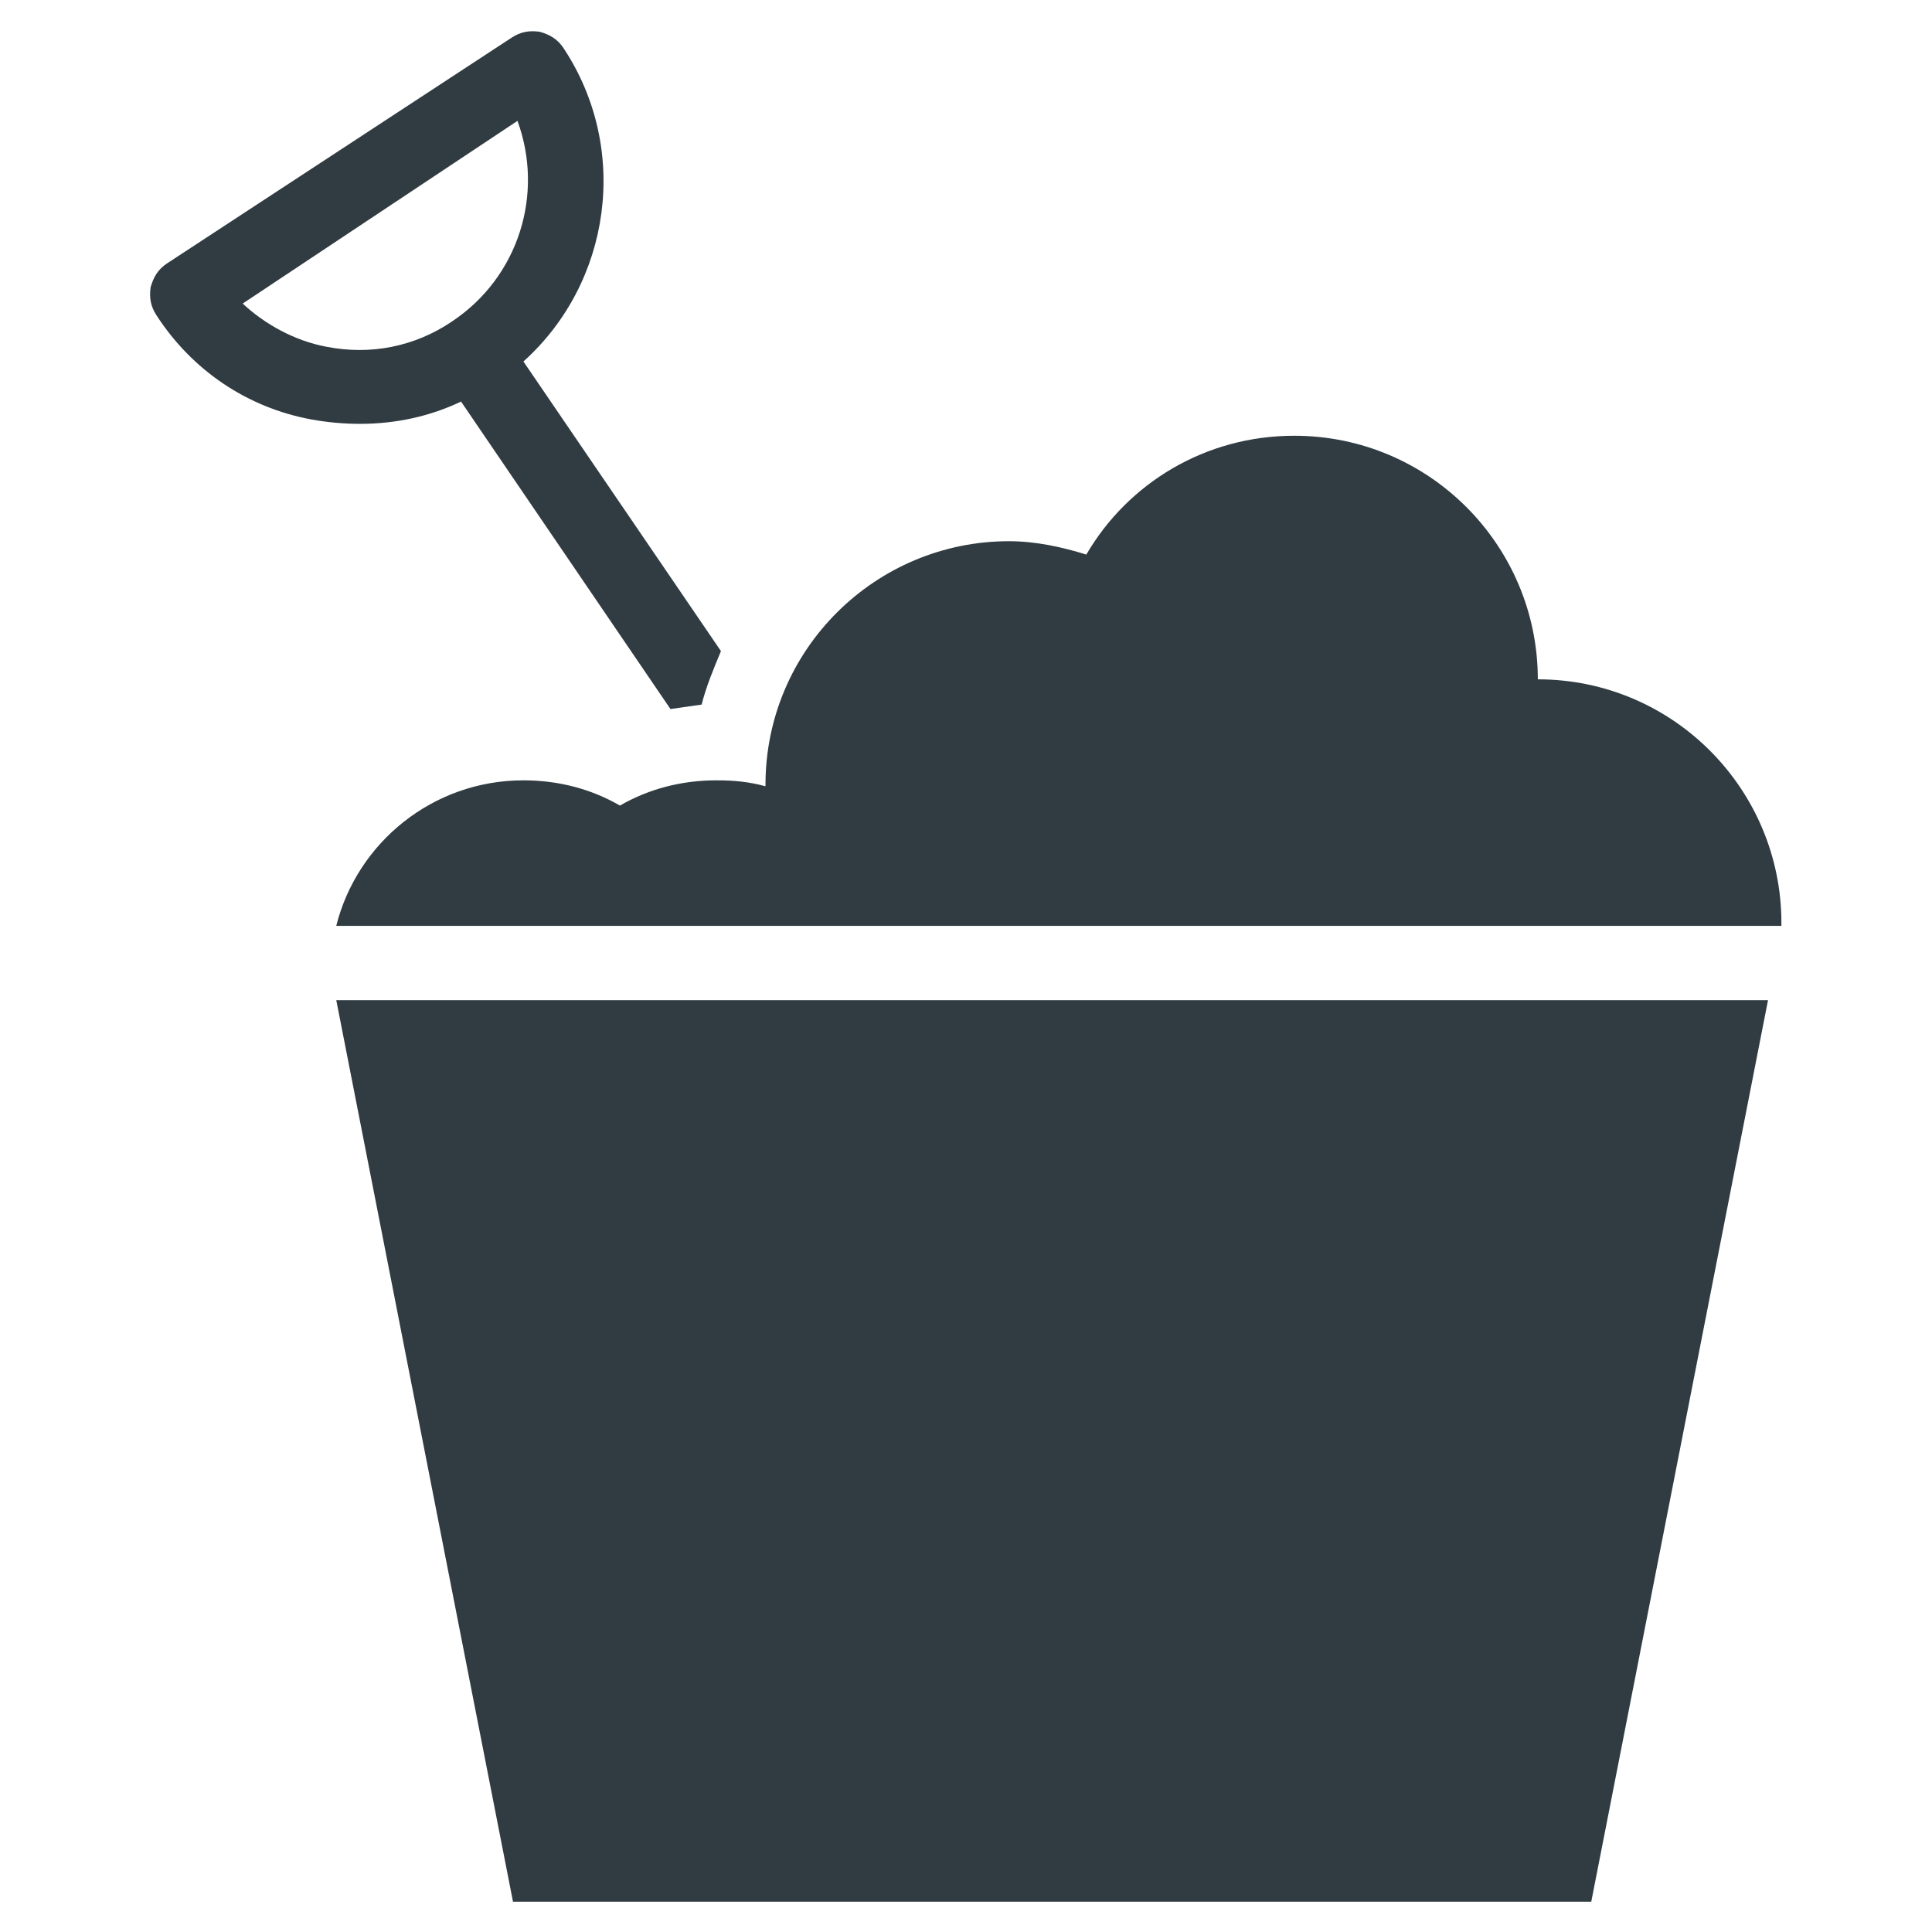
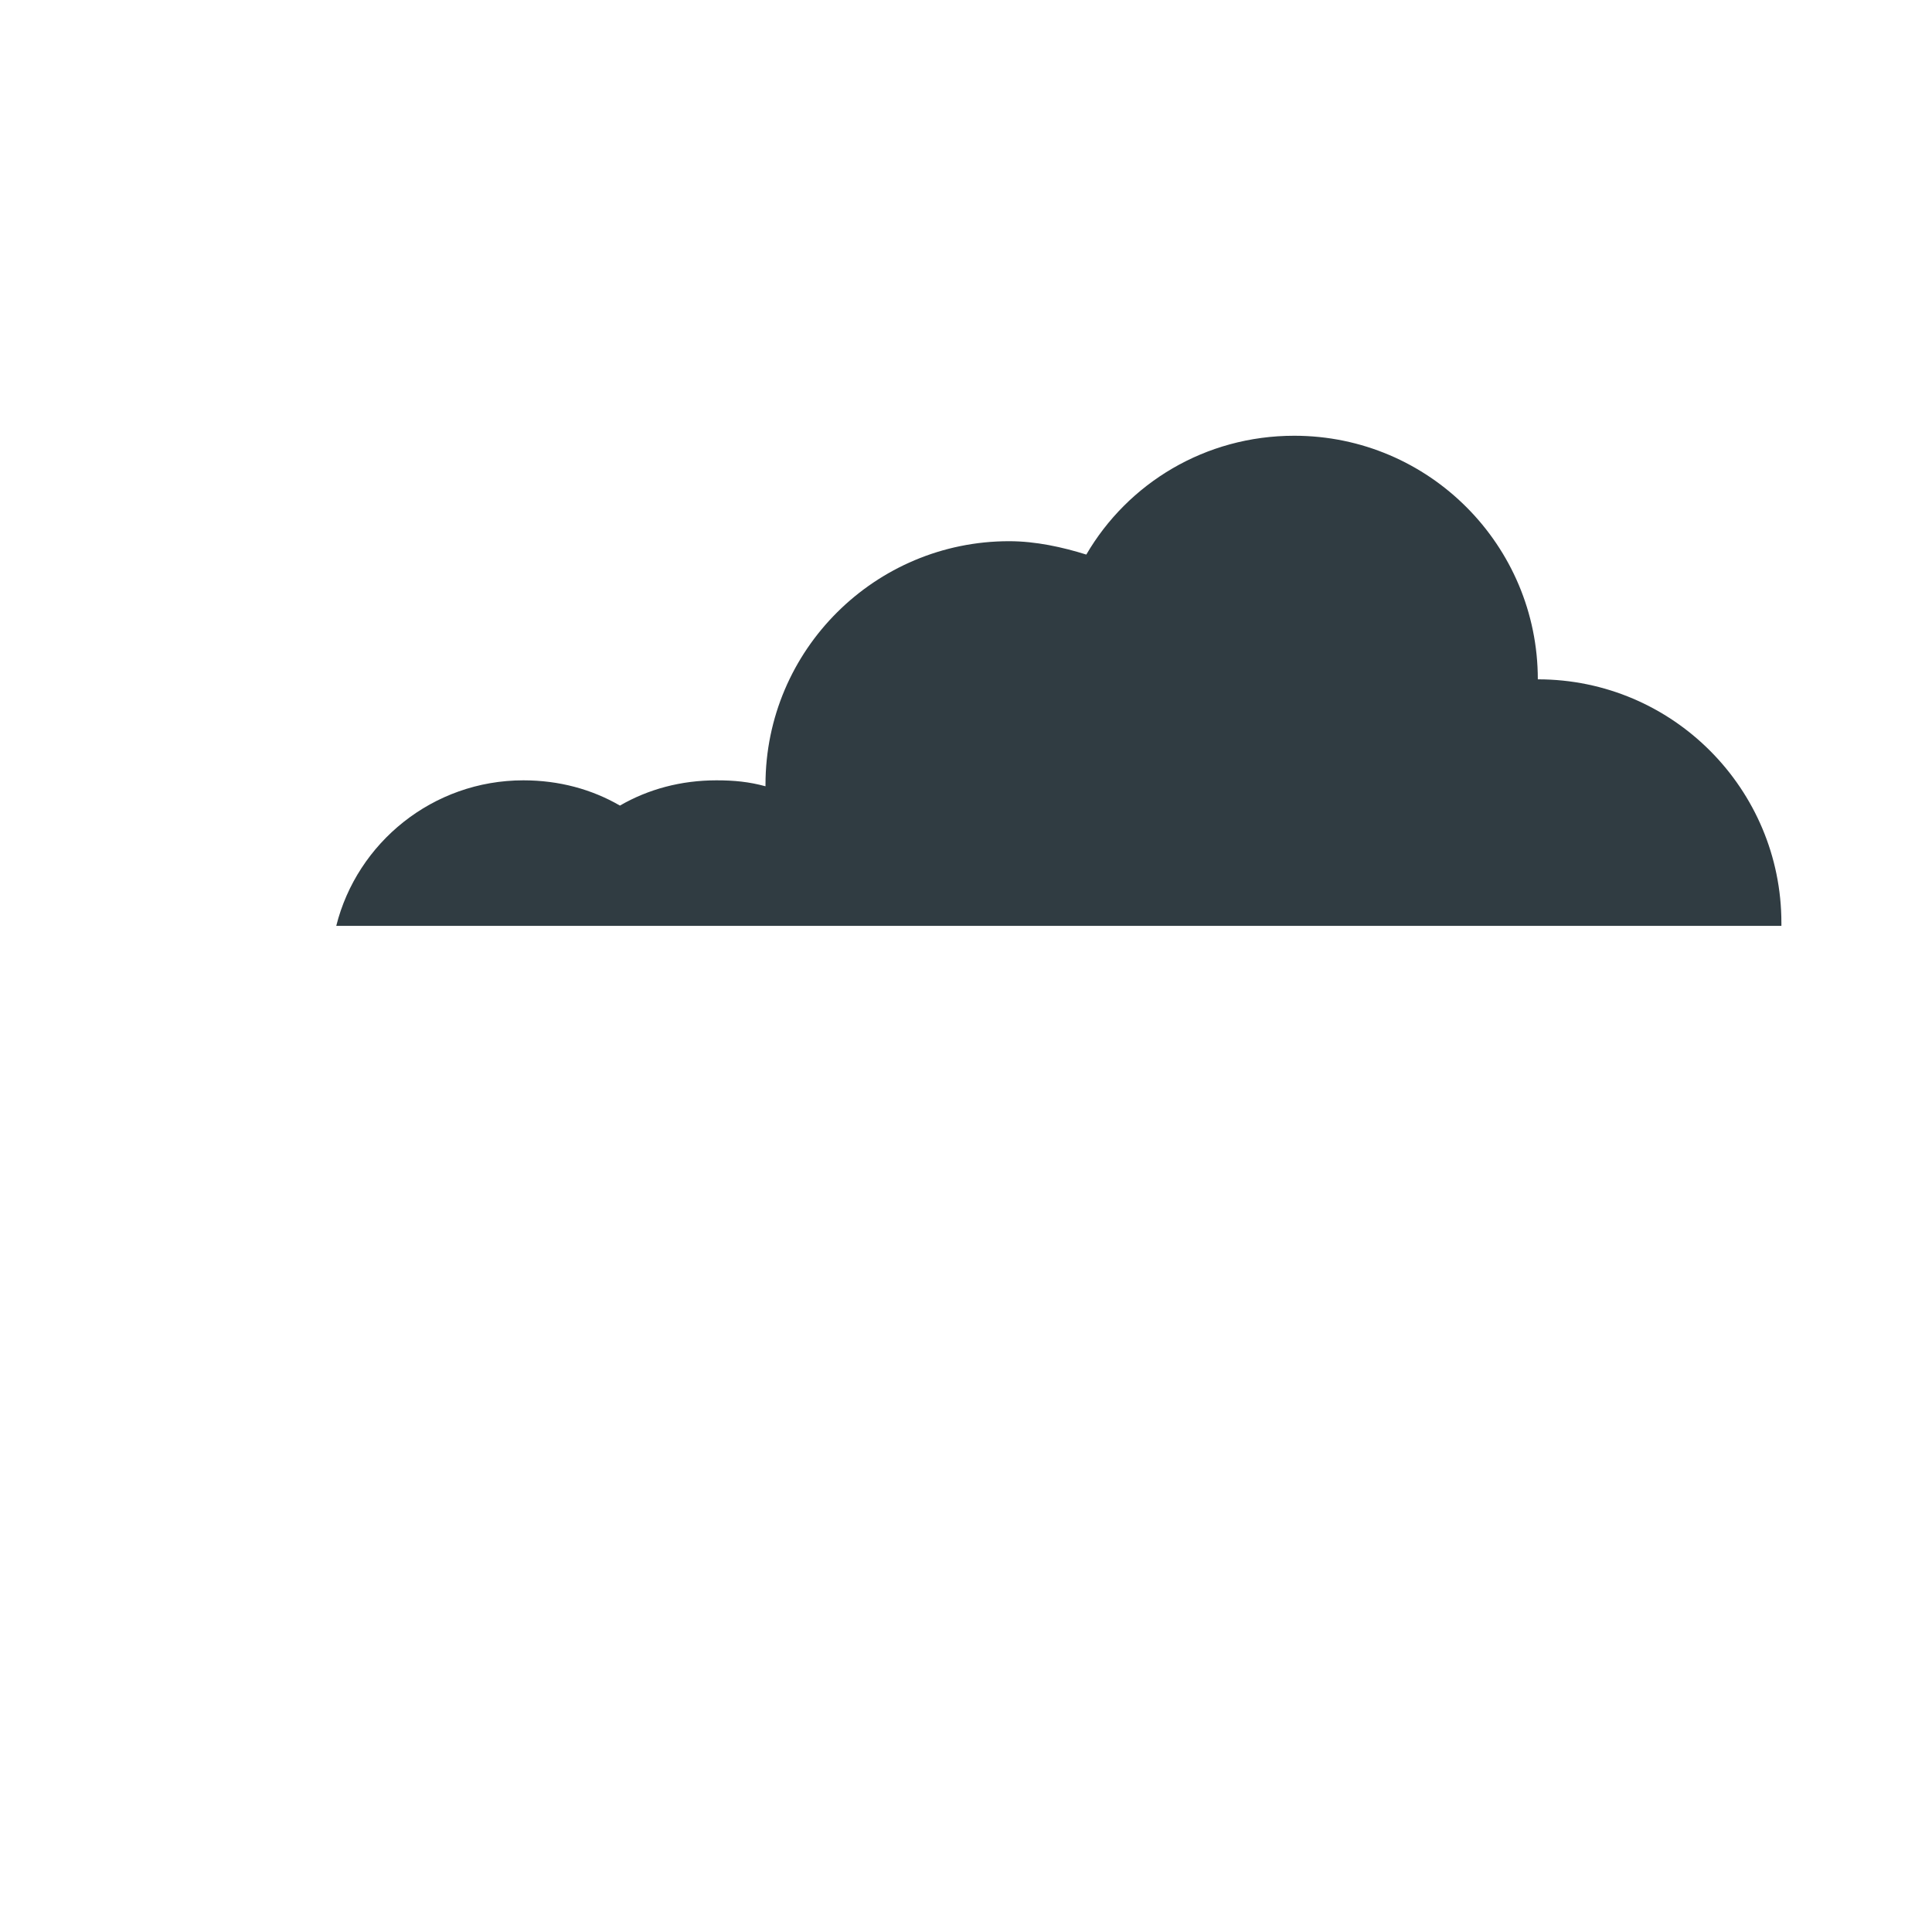
<svg xmlns="http://www.w3.org/2000/svg" width="800px" height="800px" version="1.1" viewBox="144 144 512 512">
  <g fill="#303c42">
-     <path d="m565.7 647.97h-285.75l-46.836-238.92h379.43z" />
    <path d="m616.09 389.37v-0.789c0-35.426-28.734-64.551-64.551-64.551 0-35.426-28.734-64.551-64.551-64.551-23.617 0-44.082 12.594-55.105 31.488-6.297-1.969-13.383-3.543-20.469-3.543-35.426 0-64.551 28.734-64.551 64.551v0.395c-4.328-1.18-8.266-1.574-12.988-1.574-9.445 0-18.105 2.363-25.586 6.691-7.477-4.328-16.137-6.691-25.586-6.691-24.008 0-44.082 16.531-49.594 38.574z" />
-     <path d="m282.71 239.8c23.223-20.859 28.34-56.285 10.629-83.051-1.574-2.363-3.543-3.543-6.297-4.328-2.754-0.395-5.117 0-7.477 1.574l-91.32 59.824c-2.363 1.574-3.543 3.543-4.328 6.297-0.395 2.754 0 5.117 1.574 7.477 9.445 14.562 24.008 24.402 40.934 27.551 4.328 0.789 8.66 1.18 12.988 1.18 9.445 0 18.5-1.969 26.766-5.902l55.496 81.477c2.754-0.395 5.512-0.789 8.266-1.18 1.18-4.723 3.148-9.445 5.117-14.168zm-52.352-3.938c-8.266-1.574-16.137-5.902-22.043-11.414l72.82-48.414c7.086 19.285 0.395 41.328-17.32 53.137-9.84 6.691-21.648 9.051-33.457 6.691z" />
  </g>
</svg>